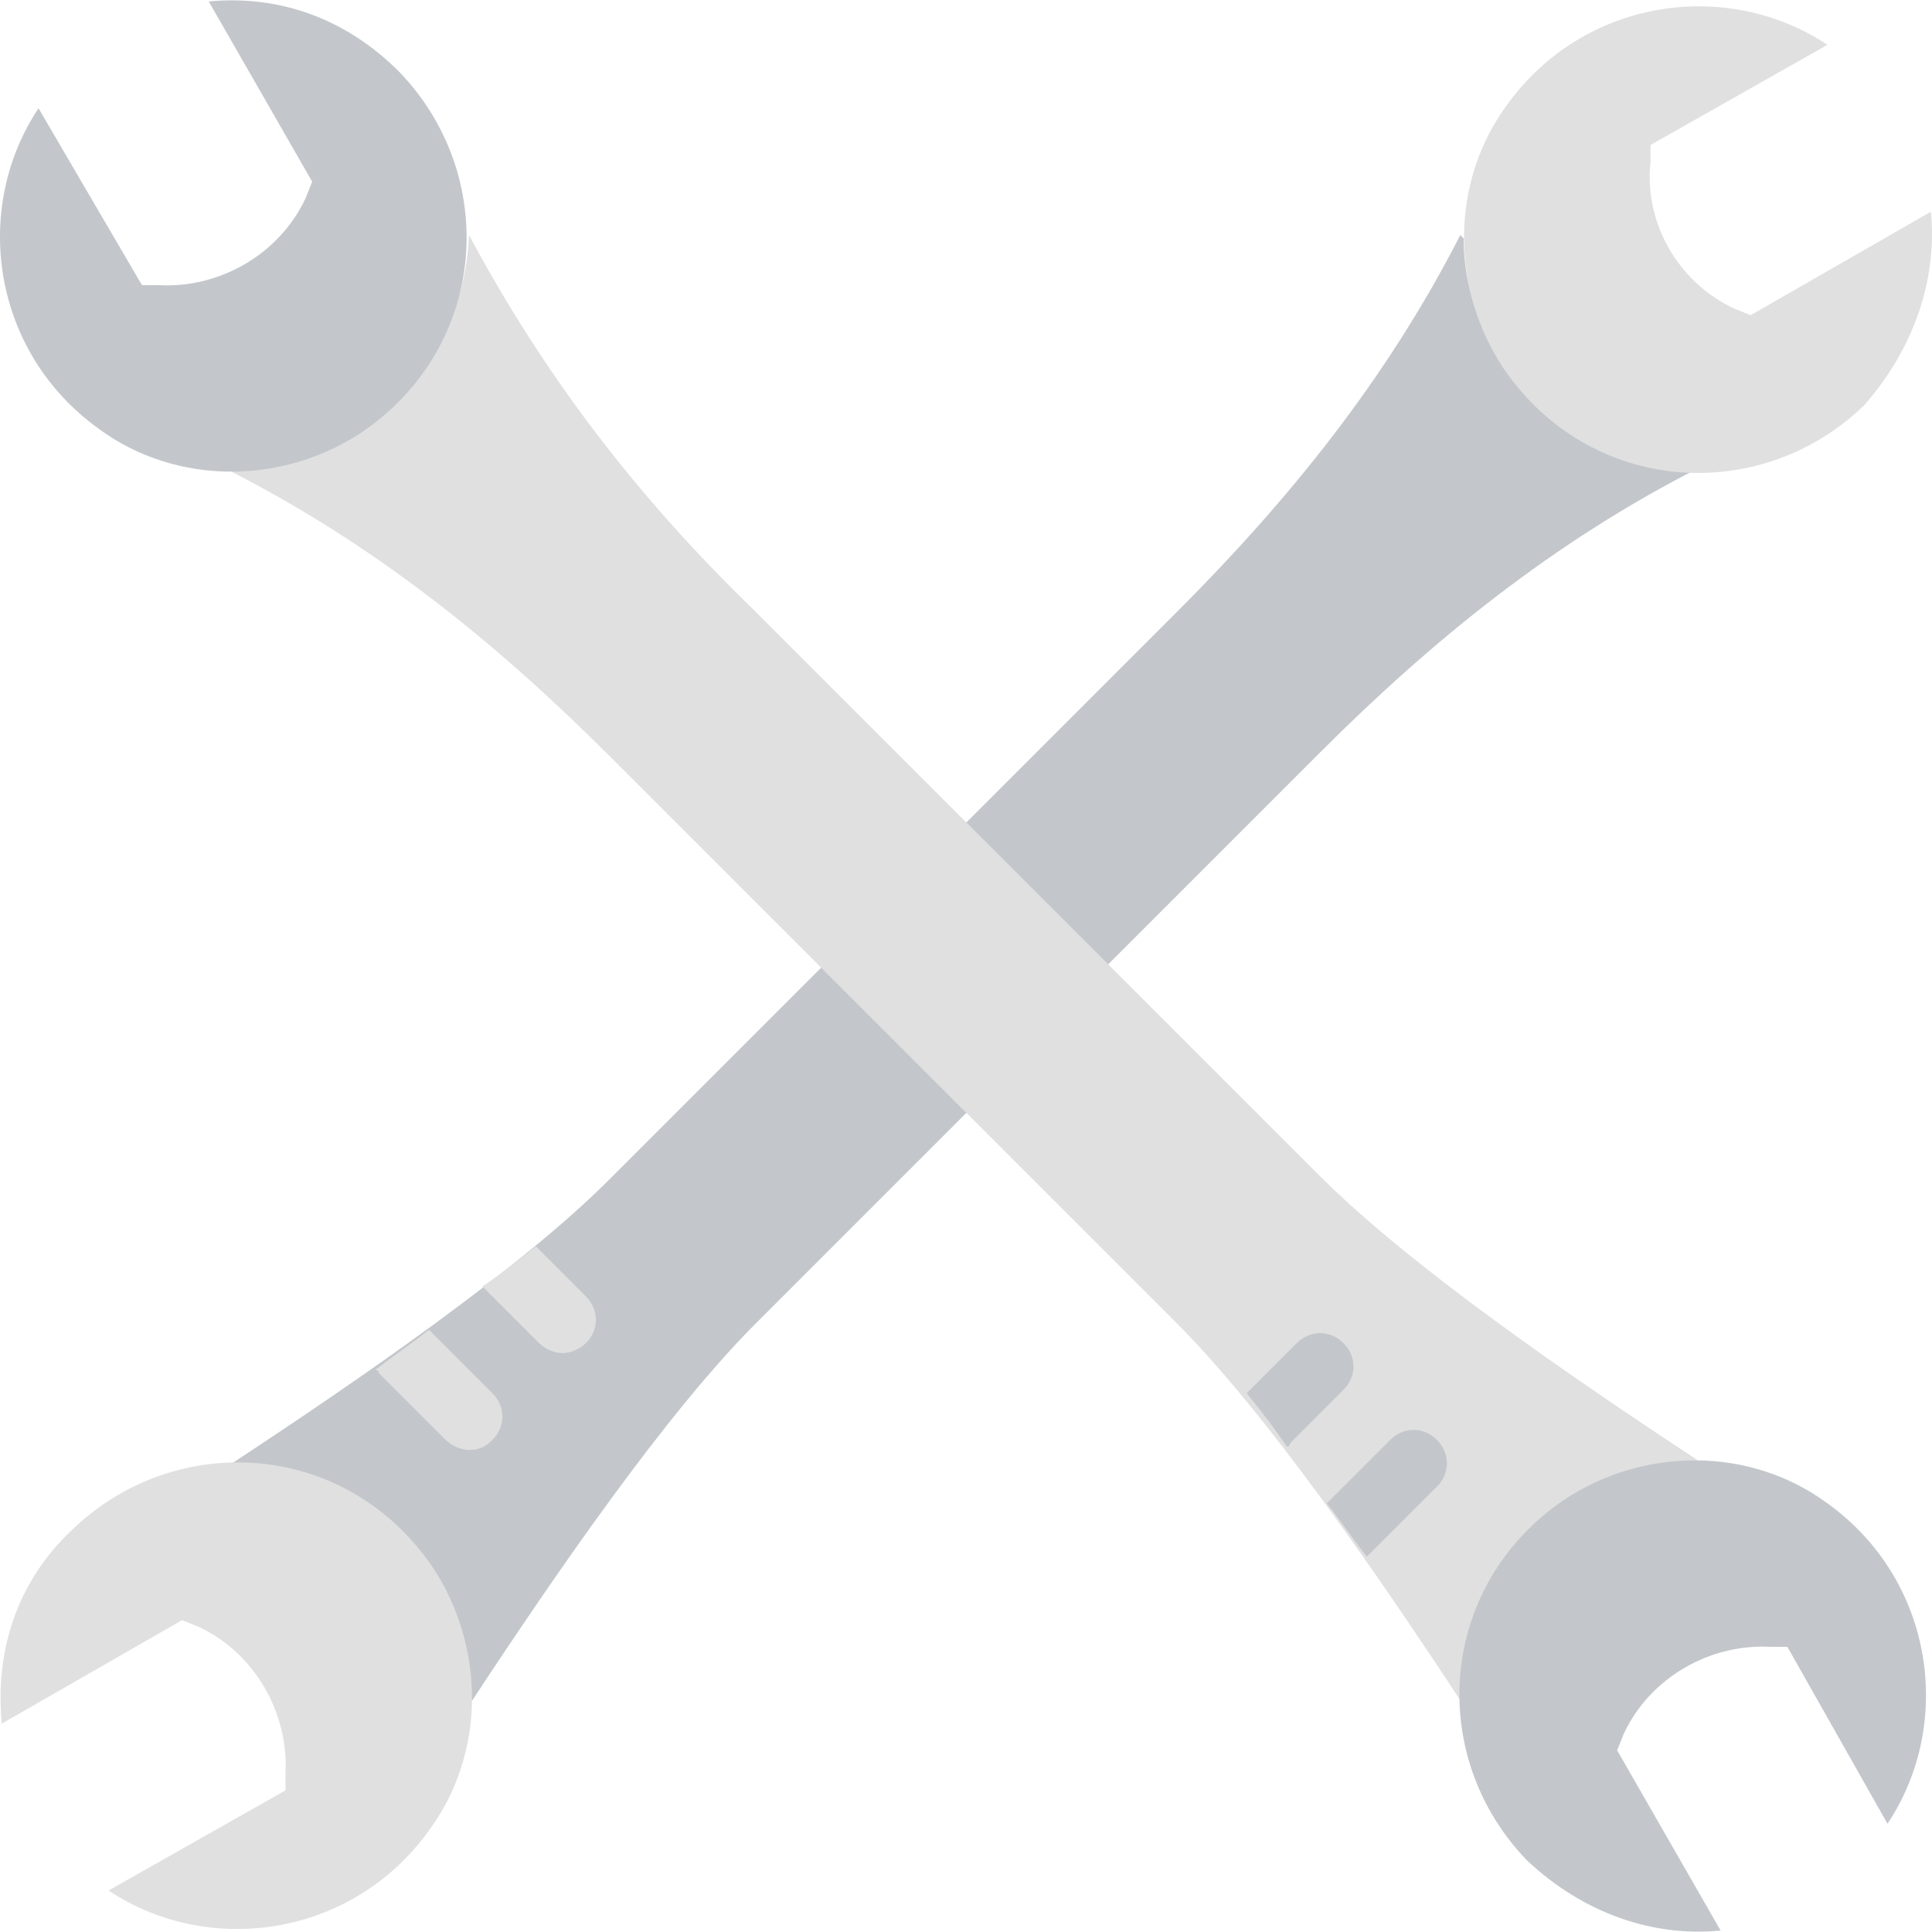
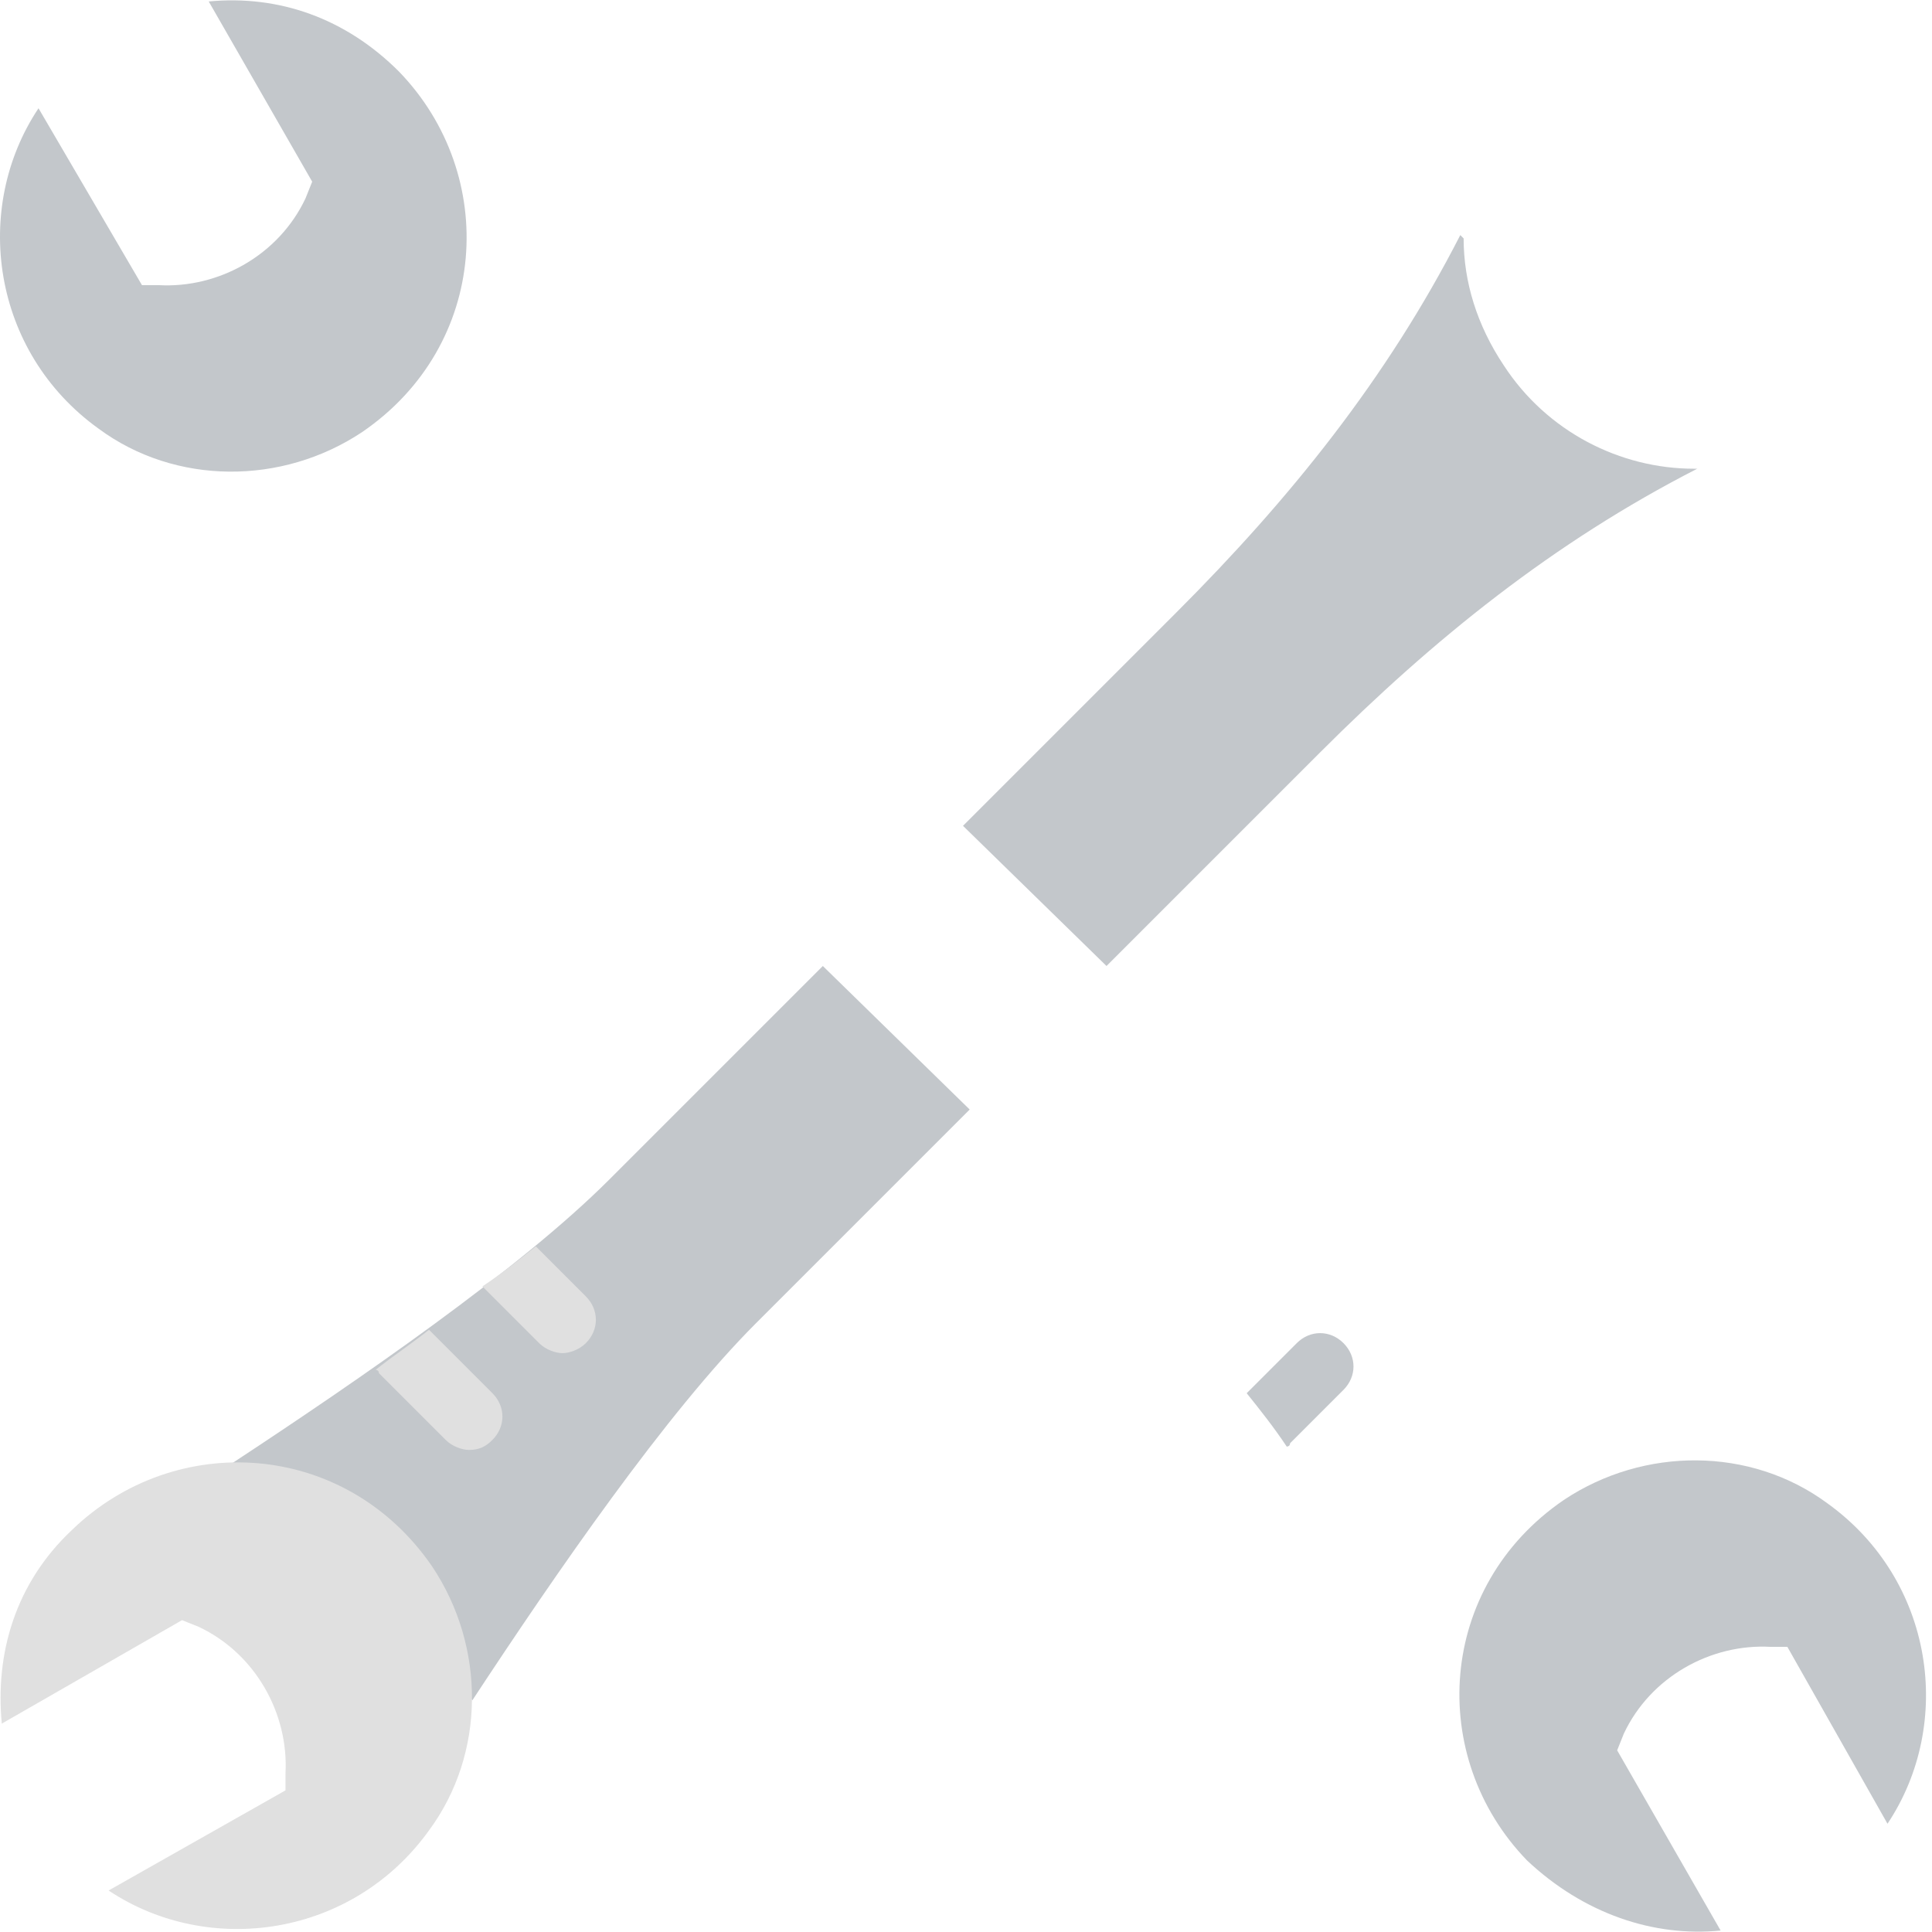
<svg xmlns="http://www.w3.org/2000/svg" height="800px" width="800px" version="1.1" id="Layer_1" viewBox="0 0 511.005 511.005" xml:space="preserve">
  <g transform="translate(0 -1)">
    <g>
      <path style="fill:#C3C7CB;" d="M292.668,256.503l56.497-56.497c30.014-30.014,61.793-55.614,99.752-75.034h-0.883    c-19.421,0-38.841-9.71-50.317-27.366c-7.062-10.593-10.593-22.069-10.593-33.545l-0.883-0.883    c-19.421,37.959-45.021,69.738-75.034,99.752l-56.497,56.497L292.668,256.503z" />
      <path style="fill:#C3C7CB;" d="M217.634,256.503l-56.497,56.497c-23.834,23.834-66.207,52.966-99.752,75.034l0.883,0.883    c19.421,0,38.841,9.71,51.2,27.366c7.062,9.71,9.71,22.069,10.593,33.545l0.883,0.883c22.069-33.545,51.2-75.917,75.034-99.752    l56.497-56.497L217.634,256.503z" />
    </g>
-     <path style="fill:#E0E0E0;" d="M124.062,63.179L124.062,63.179c-0.883,20.303-10.593,38.841-28.248,51.2   c-9.71,7.062-21.186,10.593-33.545,10.593l-0.883,0.883c37.959,19.421,69.738,45.021,99.752,75.034l150.069,150.069   c23.834,23.835,52.966,66.207,75.034,99.752l0.883-0.883c0-19.421,9.71-38.841,27.366-51.2c9.71-7.062,22.069-9.71,33.545-10.593   l0.883-0.883c-33.545-22.069-75.917-51.2-99.752-75.034L199.096,162.047C169.082,132.916,144.365,101.137,124.062,63.179" />
    <g>
      <path style="fill:#C3C7CB;" d="M55.206,1.385l27.366,47.669l-1.766,4.414C73.744,68.475,57.855,77.303,41.965,76.42h-4.414    L10.186,29.634c-17.655,26.483-12.359,64.441,15.89,84.745c20.303,15.007,48.552,15.007,69.738,0.883    c33.545-22.952,36.193-67.972,9.71-95.338C91.399,5.799,73.744-0.38,55.206,1.385" />
      <path style="fill:#C3C7CB;" d="M455.096,511.62l-27.366-47.669l1.766-4.414c7.062-15.007,22.952-23.835,38.841-22.952h4.414    l26.483,46.786c17.655-26.483,12.359-64.441-15.89-84.745c-20.303-15.007-48.552-15.007-69.738-0.883    c-33.545,22.952-36.193,67.972-9.71,95.338C418.903,507.206,437.441,513.385,455.096,511.62" />
    </g>
    <g>
-       <path style="fill:#E0E0E0;" d="M510.71,56.999l-47.669,27.366l-4.414-1.766c-15.007-7.062-23.835-22.952-22.069-38.841v-4.414    l46.786-26.483c-26.483-17.655-64.441-12.359-84.745,15.89c-15.007,20.303-15.007,48.552-0.883,69.738    c22.952,33.545,67.972,36.193,95.338,9.71C506.296,93.192,512.475,74.654,510.71,56.999" />
      <path style="fill:#E0E0E0;" d="M0.475,456.889l47.669-27.366l4.414,1.766c15.007,7.062,23.834,22.952,22.952,38.841v4.414    l-46.786,26.483c26.483,17.655,64.441,12.359,84.745-15.89c15.007-20.303,15.007-48.552,0.883-69.738    c-22.952-33.545-67.972-36.193-95.338-9.71C4.006,419.813-1.29,438.351,0.475,456.889" />
      <path style="fill:#E0E0E0;" d="M128.475,342.13l14.124,14.124c1.766,1.766,4.414,2.648,6.179,2.648s4.414-0.883,6.179-2.648    c3.531-3.531,3.531-8.828,0-12.359l-13.241-13.241c-4.414,3.531-8.828,7.062-14.124,10.593    C128.475,342.13,128.475,342.13,128.475,342.13" />
      <path style="fill:#E0E0E0;" d="M100.227,364.199l17.655,17.655c1.766,1.766,4.414,2.648,6.179,2.648    c2.648,0,4.414-0.883,6.179-2.648c3.531-3.531,3.531-8.828,0-12.359l-16.772-16.772c-4.414,3.531-9.71,7.062-14.124,10.593    C99.344,363.316,100.227,363.316,100.227,364.199" />
    </g>
    <g>
      <path style="fill:#C3C7CB;" d="M342.986,356.254l-13.241,13.241c3.531,4.414,7.062,8.828,10.593,14.124c0,0,0.883,0,0.883-0.883    l14.124-14.124c3.531-3.531,3.531-8.828,0-12.359C351.813,352.723,346.517,352.723,342.986,356.254" />
-       <path style="fill:#C3C7CB;" d="M367.703,381.854l-16.772,16.772c3.531,4.414,7.062,9.71,10.593,14.124l0.883-0.883l17.655-17.655    c3.531-3.531,3.531-8.828,0-12.359C376.53,378.323,371.234,378.323,367.703,381.854" />
    </g>
  </g>
</svg>